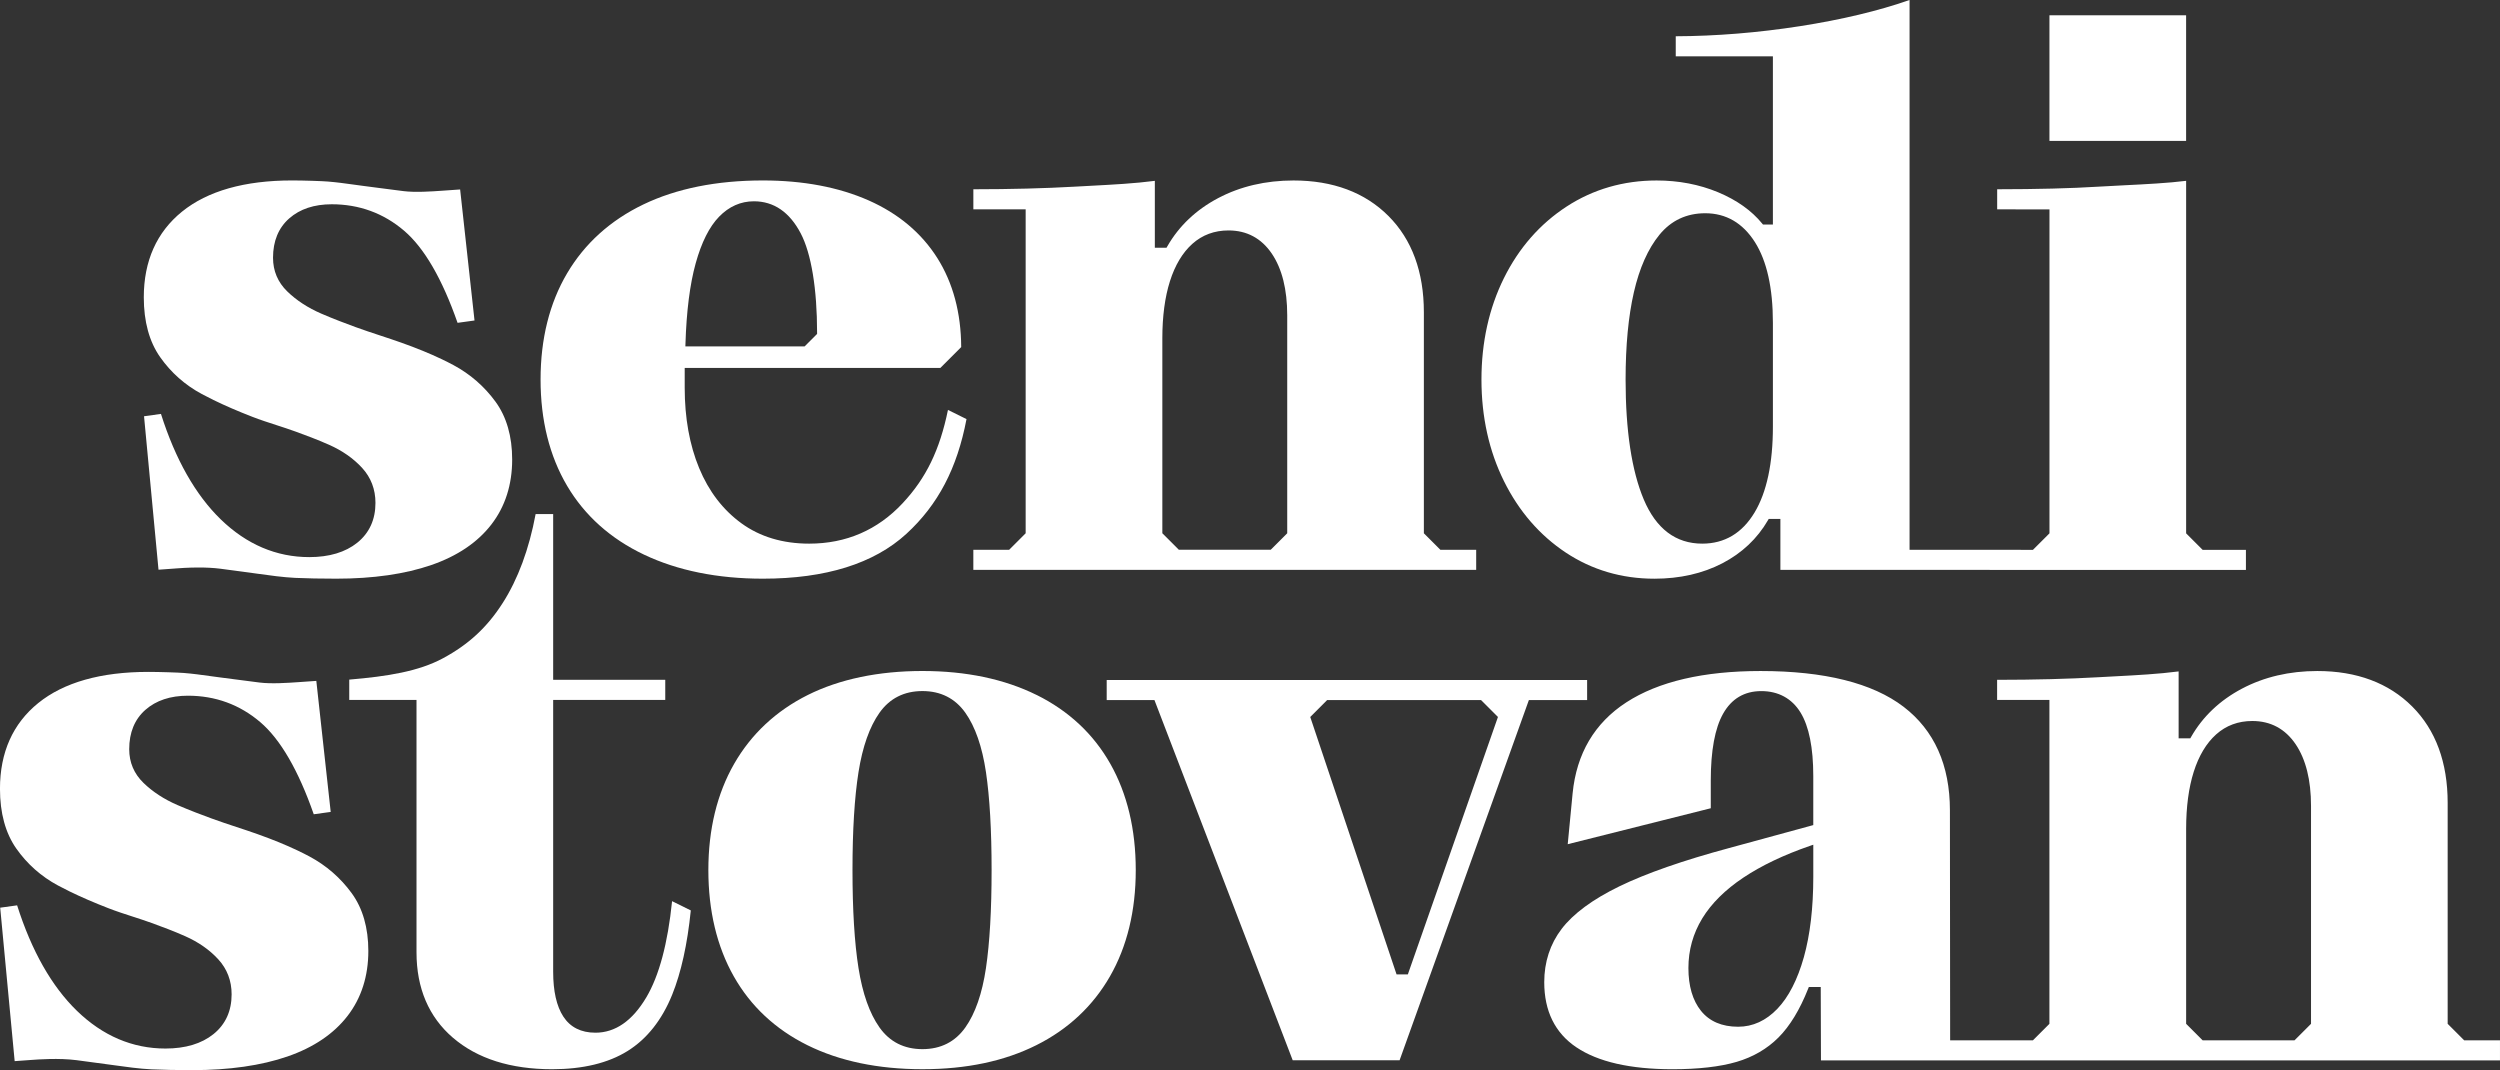
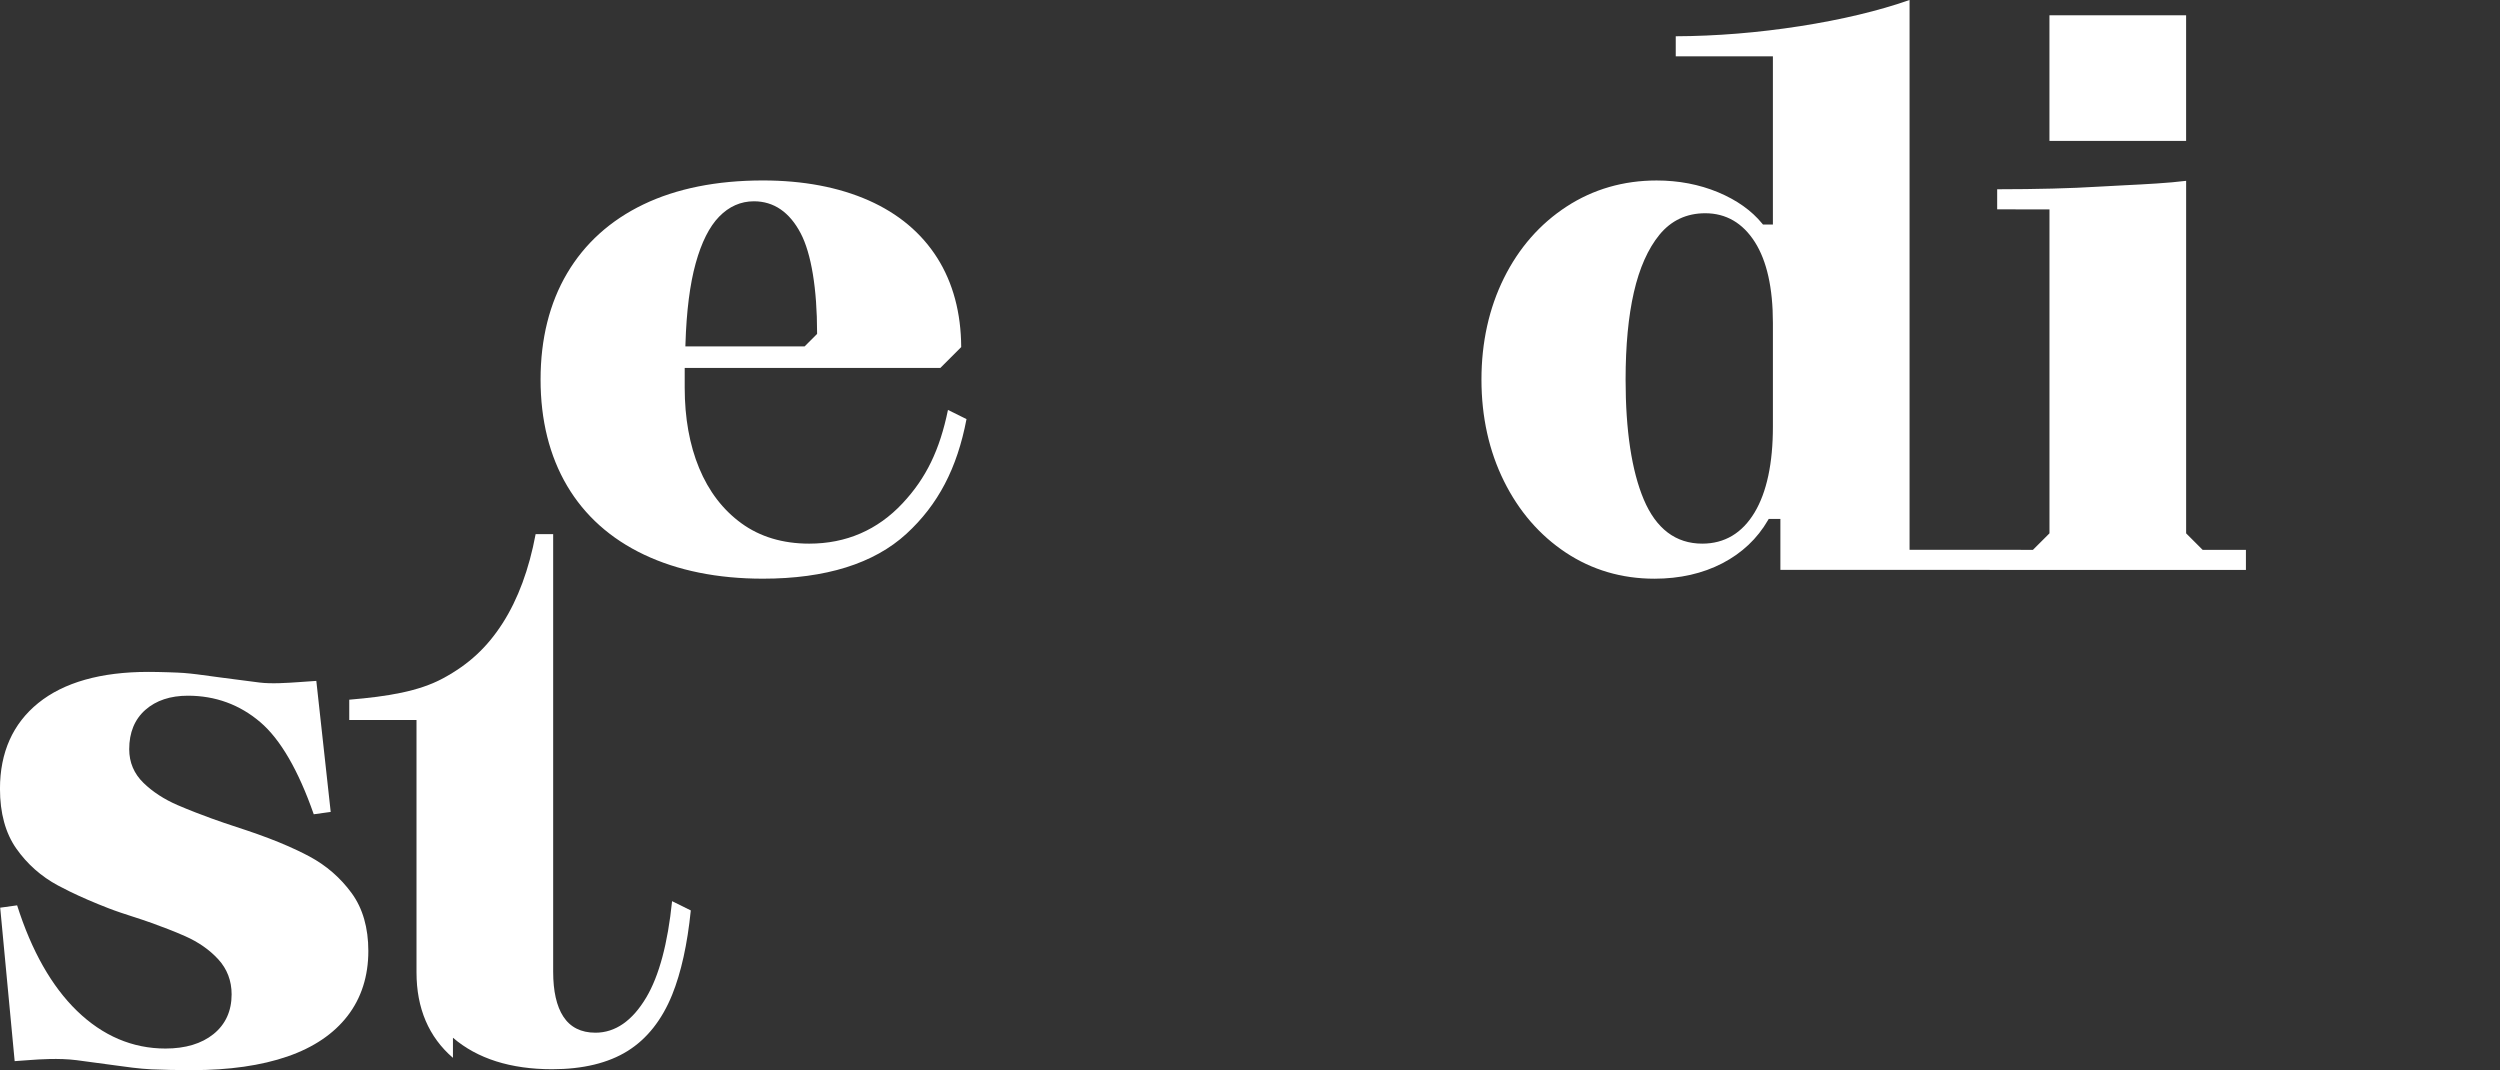
<svg xmlns="http://www.w3.org/2000/svg" id="Layer_1" version="1.1" viewBox="0 0 1131.45 484.32">
  <rect x="0" y="0" width="1131.45" height="484.32" fill="#333333" stroke="none" />
  <defs>
    <style>
      .st0 {
        fill: #fff;
      }
    </style>
  </defs>
-   <path class="st0" d="M79.23,257.29c1.85-.14,5.96-.45,10.7-.45,3.15,0,6.58.14,9.8.55,5.91.76,9.07,1.18,16.14,2.17l.87.12c5.12.72,11.5,1.61,16.91,1.86,5,.23,11.75.36,18.52.36,16.69,0,31.18-2.08,43.07-6.19,11.78-4.07,20.92-10.25,27.17-18.37,6.23-8.08,9.39-17.97,9.39-29.37,0-10.51-2.54-19.32-7.55-26.18-5.05-6.92-11.46-12.49-19.04-16.56-1.67-.89-3.44-1.79-5.27-2.66-5.41-2.58-11.39-5.03-18.29-7.48-3.14-1.12-6.37-2.18-9.49-3.21-3.7-1.22-7.53-2.49-11.26-3.85-4.27-1.56-9.89-3.67-15.47-6.08-6.08-2.63-11.26-6.01-15.41-10.05-4.28-4.16-6.45-9.29-6.45-15.24,0-7.55,2.47-13.54,7.34-17.82,4.82-4.24,11.29-6.39,19.23-6.39,12.41,0,23.43,4.02,32.74,11.96,9.11,7.76,17.25,21.79,24.21,41.7l7.67-1.06-6.51-59.3c-1.5.11-4.21.31-6.56.46-.49.03-1.08.07-1.74.12-4.5.32-12.04.84-17.33.17-4.1-.52-7.67-.99-11.31-1.46-2.3-.3-4.63-.61-7.13-.93-1.35-.17-2.73-.37-4.12-.56-3.75-.52-7.63-1.06-11.72-1.39-2.56-.21-11.01-.49-16.14-.49-21.48,0-38.24,4.75-49.81,14.11-11.49,9.3-17.31,22.36-17.31,38.8,0,10.97,2.49,20.07,7.39,27.04,4.94,7.03,11.29,12.65,18.86,16.71,1.7.91,3.49,1.83,5.32,2.72,5.27,2.57,11.01,5.05,17.55,7.59,3.58,1.39,7.31,2.6,10.93,3.77,2.85.92,5.79,1.88,8.66,2.92,4.5,1.63,9.82,3.62,15.13,5.97,5.98,2.65,11.01,6.16,14.94,10.43,4.03,4.39,6.07,9.73,6.07,15.87,0,7.56-2.77,13.63-8.23,18.02-5.38,4.33-12.69,6.52-21.72,6.52-14.91,0-28.39-5.75-40.07-17.08-11.42-11.08-20.52-27.13-27.06-47.73l-7.66,1.06,6.55,69.45c1.62-.11,4.67-.33,7.48-.54Z" />
-   <path class="st0" d="M205,469.66c11,9.46,26.1,14.25,44.87,14.25,13.9,0,25.41-2.78,34.2-8.27,8.75-5.47,15.53-14.04,20.15-25.47,4.04-10.01,6.88-22.84,8.42-38.13l-8.47-4.19c-1.95,19.14-5.87,33.78-11.67,43.55-6.29,10.6-14.03,15.98-23.02,15.98-6.5,0-11.39-2.46-14.54-7.31-3.05-4.68-4.59-11.5-4.59-20.27v-123.03h50.73v-9.09h-50.73v-75.02h-7.94c-2.97,15.88-7.97,29.4-14.87,40.2-7.06,11.05-15.4,18.77-27.04,25.05-11,5.93-24.94,8.19-42.44,9.67v9.19h30.44v114.24c0,16.25,5.55,29.25,16.49,38.66Z" />
-   <path class="st0" d="M469.19,314.55c-14.54-7.21-31.94-10.87-51.72-10.87s-37.46,3.66-51.88,10.86c-14.37,7.18-25.58,17.66-33.32,31.14-7.75,13.5-11.68,29.69-11.68,48.1s3.87,34.61,11.51,48.11c7.62,13.48,18.83,23.96,33.31,31.14,14.54,7.21,32.05,10.87,52.06,10.87s37.12-3.66,51.55-10.87c14.37-7.18,25.58-17.66,33.32-31.14,7.75-13.5,11.68-29.69,11.68-48.1s-3.87-34.6-11.51-48.11c-7.62-13.47-18.83-23.95-33.31-31.14ZM446.23,438.11c-1.71,11.52-4.85,20.58-9.34,26.9-4.61,6.51-11.14,9.81-19.42,9.81s-14.8-3.3-19.42-9.81c-4.49-6.33-7.69-15.37-9.51-26.89-1.81-11.36-2.72-26.28-2.72-44.33s.92-32.96,2.72-44.33c1.82-11.51,5.02-20.56,9.51-26.89,4.62-6.51,11.15-9.81,19.42-9.81s14.8,3.3,19.42,9.81c4.49,6.33,7.63,15.38,9.34,26.9,1.69,11.4,2.55,26.31,2.55,44.32s-.86,32.92-2.55,44.31Z" />
-   <path class="st0" d="M718.3,316.84v-9.09h-217.43v9.09h21.61l62.57,163.01h48.38l58.51-163.01h26.36ZM637.16,441h-5.1l-.28-.82-38.79-115.69,7.64-7.65h69.66l7.65,7.65-40.78,116.5Z" />
+   <path class="st0" d="M205,469.66c11,9.46,26.1,14.25,44.87,14.25,13.9,0,25.41-2.78,34.2-8.27,8.75-5.47,15.53-14.04,20.15-25.47,4.04-10.01,6.88-22.84,8.42-38.13l-8.47-4.19c-1.95,19.14-5.87,33.78-11.67,43.55-6.29,10.6-14.03,15.98-23.02,15.98-6.5,0-11.39-2.46-14.54-7.31-3.05-4.68-4.59-11.5-4.59-20.27v-123.03h50.73h-50.73v-75.02h-7.94c-2.97,15.88-7.97,29.4-14.87,40.2-7.06,11.05-15.4,18.77-27.04,25.05-11,5.93-24.94,8.19-42.44,9.67v9.19h30.44v114.24c0,16.25,5.55,29.25,16.49,38.66Z" />
  <path class="st0" d="M393.13,90.7c-13.54-5.99-29.65-9.03-47.88-9.03-20.91,0-39.11,3.66-54.1,10.87-14.93,7.19-26.53,17.67-34.49,31.15-7.97,13.5-12.01,29.68-12.01,48.09s4.04,34.59,12.01,48.09c7.96,13.48,19.67,23.96,34.82,31.15,15.21,7.22,33.3,10.88,53.77,10.88,28.41,0,50.27-6.83,64.97-20.31,14.31-13.13,22.97-29.64,27.2-51.92l-8.39-4.15c-3.73,18.18-9.91,30.88-20.5,42.21-11.34,12.15-25.58,18.31-42.31,18.31-11.93,0-22.24-3.09-30.64-9.19-8.38-6.08-14.83-14.5-19.18-25.04-4.33-10.46-6.52-22.67-6.52-36.31v-8.98h115.7l9.44-9.44c-.08-15.49-3.71-29.04-10.8-40.29-7.17-11.35-17.63-20.13-31.09-26.09ZM369.8,151.13l-5.63,5.63h-53.98l.04-1.24c.45-14.68,2-26.89,4.61-36.31,2.63-9.51,6.2-16.62,10.62-21.15,4.49-4.62,9.79-6.96,15.74-6.96,9.01,0,16.14,4.88,21.19,14.51,4.78,9.12,7.41,25.11,7.41,45.02v.5Z" />
  <path class="st0" d="M900.49,257.91v.03h115.97v-9.09h-19.59l-7.47-7.47V81.84c-8.25,1.03-18.22,1.53-27.88,2.01-3.99.2-7.96.4-11.76.63-12.67.78-27.68,1.16-45.88,1.18v9.09l23.67.02v146.61s-7.48,7.47-7.48,7.47l-55.84-.03V0c-14.09,4.92-30.73,8.9-49.51,11.83-19.05,2.97-37.99,4.51-56.31,4.58v9.09h43.97v76.13h-4.48l-.36-.44c-4.81-5.9-11.54-10.67-19.99-14.19-8.5-3.53-17.85-5.32-27.78-5.32-15.02,0-28.74,3.97-40.77,11.81-12.05,7.85-21.58,18.73-28.33,32.33-6.76,13.63-10.19,29.09-10.19,45.97s3.43,32.34,10.19,45.97c6.75,13.62,16.17,24.5,28,32.34,11.81,7.83,25.3,11.81,40.09,11.81,11.47,0,21.81-2.34,30.73-6.97,8.88-4.61,15.83-11.16,20.65-19.49l.35-.6h5.28v23.07h94.73ZM802.38,193.09c0,16.61-2.79,29.67-8.29,38.84-5.62,9.37-13.59,14.11-23.69,14.11-11.98,0-20.88-6.74-26.48-20.02-5.45-12.94-8.21-31.19-8.21-54.24,0-15.37,1.26-28.66,3.75-39.5,2.5-10.94,6.4-19.7,11.57-26.03,5.29-6.46,12.26-9.74,20.72-9.74,9.41,0,16.98,4.4,22.49,13.07,5.4,8.51,8.14,20.79,8.14,36.5v47.01Z" />
-   <path class="st0" d="M493.78,84.08c-2.42.13-4.87.26-7.38.4-13.58.77-29.01,1.17-45.88,1.18v9.09h23.67v146.6l-7.47,7.47h-16.21v9.09h227.58v-9.09h-16.21l-7.47-7.47v-100c0-18.29-5.4-32.97-16.05-43.62-10.65-10.65-25.1-16.05-42.95-16.05-12.6,0-24.07,2.68-34.1,7.98-10,5.28-17.75,12.63-23.02,21.85l-.35.61h-5.29v-30.27c-9.23,1.19-18.79,1.7-28.89,2.23ZM526.05,153.18c0-10.01,1.16-18.72,3.44-25.9,2.3-7.27,5.72-12.97,10.15-16.93,4.49-4.02,9.99-6.06,16.36-6.06,8.27,0,14.87,3.53,19.6,10.5,4.62,6.83,6.97,16.22,6.97,27.9v98.65l-7.47,7.47h-41.58l-7.47-7.47v-88.17Z" />
-   <path class="st0" d="M713.42,473.97c9.78,6.6,24.4,9.94,43.46,9.94,11.76,0,21.55-1.12,29.09-3.33,7.43-2.19,13.81-5.9,18.93-11.03,5.15-5.15,9.67-12.58,13.43-22.08l.3-.76h5.4l.1,33.21h307.31v-9.09h-16.21l-7.47-7.47v-100c0-18.29-5.4-32.97-16.05-43.62-10.66-10.65-25.1-16.05-42.95-16.05-12.6,0-24.07,2.68-34.1,7.98-10,5.28-17.75,12.63-23.02,21.86l-.35.61h-5.29v-30.27c-9.22,1.19-18.78,1.7-28.88,2.23-2.42.13-4.88.26-7.39.4-13.58.77-29.01,1.17-45.88,1.18v9.09h23.67v146.6l-7.47,7.47h-37.46v-1.2s-.1-102.89-.1-102.89c0-20.47-7.07-36.25-21-46.9-14.04-10.72-35.81-16.16-64.71-16.16-25.8,0-46.23,4.77-60.73,14.18-14.38,9.33-22.56,23.2-24.32,41.21l-2.21,22.99,64.74-16.27v-12.59c0-13.45,1.87-23.61,5.57-30.18,3.82-6.8,9.63-10.25,17.29-10.25s13.83,3.27,17.77,9.71c3.82,6.25,5.76,15.91,5.76,28.7v22.23l-38.09,10.39c-20.8,5.6-37.52,11.43-49.68,17.34-12.06,5.87-20.85,12.35-26.12,19.26-5.22,6.85-7.87,14.97-7.87,24.13,0,13.04,4.88,22.95,14.52,29.44ZM989.4,375.2c0-10.01,1.16-18.72,3.44-25.9,2.3-7.27,5.72-12.97,10.15-16.93,4.49-4.02,9.99-6.06,16.36-6.06,8.27,0,14.87,3.53,19.6,10.5,4.62,6.83,6.97,16.22,6.97,27.9v98.65l-7.47,7.47h-41.58l-7.47-7.47v-88.17ZM770.4,415.66c4.14-6.77,10.4-12.99,18.62-18.47,8.17-5.45,18.27-10.27,30.04-14.34l1.6-.55v14.54c0,14.02-1.44,26.25-4.27,36.35-2.86,10.18-6.89,18.03-11.96,23.34-5.17,5.41-11.16,8.15-17.78,8.15-7.35,0-13.01-2.43-16.84-7.22-3.76-4.7-5.67-11.21-5.67-19.35s2.11-15.63,6.26-22.44Z" />
  <rect class="st0" x="927.54" y="6.92" width="61.85" height="56.85" />
  <path class="st0" d="M14.13,479.71c3.08-.23,12.45-.93,20.5.1,5.9.76,9.06,1.18,16.14,2.17l.87.12c5.12.72,11.5,1.61,16.91,1.86,5.01.23,11.76.36,18.52.36,16.69,0,31.18-2.08,43.07-6.19,11.78-4.07,20.92-10.25,27.17-18.37,6.23-8.08,9.39-17.97,9.39-29.37,0-10.51-2.54-19.32-7.55-26.18-5.05-6.92-11.46-12.49-19.04-16.56-1.67-.89-3.44-1.79-5.27-2.66-5.41-2.58-11.39-5.03-18.29-7.48-3.14-1.12-6.38-2.19-9.5-3.22-3.7-1.22-7.52-2.48-11.24-3.85-4.27-1.56-9.88-3.66-15.47-6.08-6.08-2.63-11.26-6.01-15.41-10.05-4.28-4.16-6.45-9.29-6.45-15.24,0-7.55,2.47-13.54,7.34-17.82,4.82-4.24,11.29-6.39,19.23-6.39,12.41,0,23.43,4.02,32.74,11.96,9.11,7.76,17.25,21.79,24.21,41.7l7.67-1.06-6.51-59.3c-1.5.11-4.21.31-6.56.46-.49.03-1.08.07-1.74.12-4.5.31-12.04.84-17.33.17-4.18-.53-7.82-1.01-11.53-1.49-2.23-.29-4.49-.59-6.91-.9-1.36-.17-2.74-.37-4.15-.56-3.74-.52-7.62-1.06-11.69-1.38-2.56-.21-11.01-.49-16.14-.49-21.49,0-38.24,4.75-49.81,14.11-11.49,9.3-17.31,22.36-17.31,38.8,0,10.97,2.49,20.07,7.39,27.04,4.94,7.03,11.29,12.65,18.86,16.71,1.67.9,3.46,1.81,5.32,2.72,5.27,2.57,11.01,5.05,17.55,7.59,3.58,1.39,7.32,2.6,10.93,3.77,2.84.92,5.79,1.88,8.65,2.91,4.51,1.64,9.84,3.62,15.13,5.97,5.98,2.65,11.01,6.16,14.94,10.43,4.03,4.39,6.07,9.73,6.07,15.87,0,7.56-2.77,13.63-8.23,18.02-5.38,4.33-12.69,6.52-21.72,6.52-14.91,0-28.39-5.75-40.07-17.08-11.42-11.08-20.52-27.13-27.06-47.73l-7.66,1.06,6.55,69.45c1.62-.11,4.67-.33,7.48-.54Z" />
</svg>